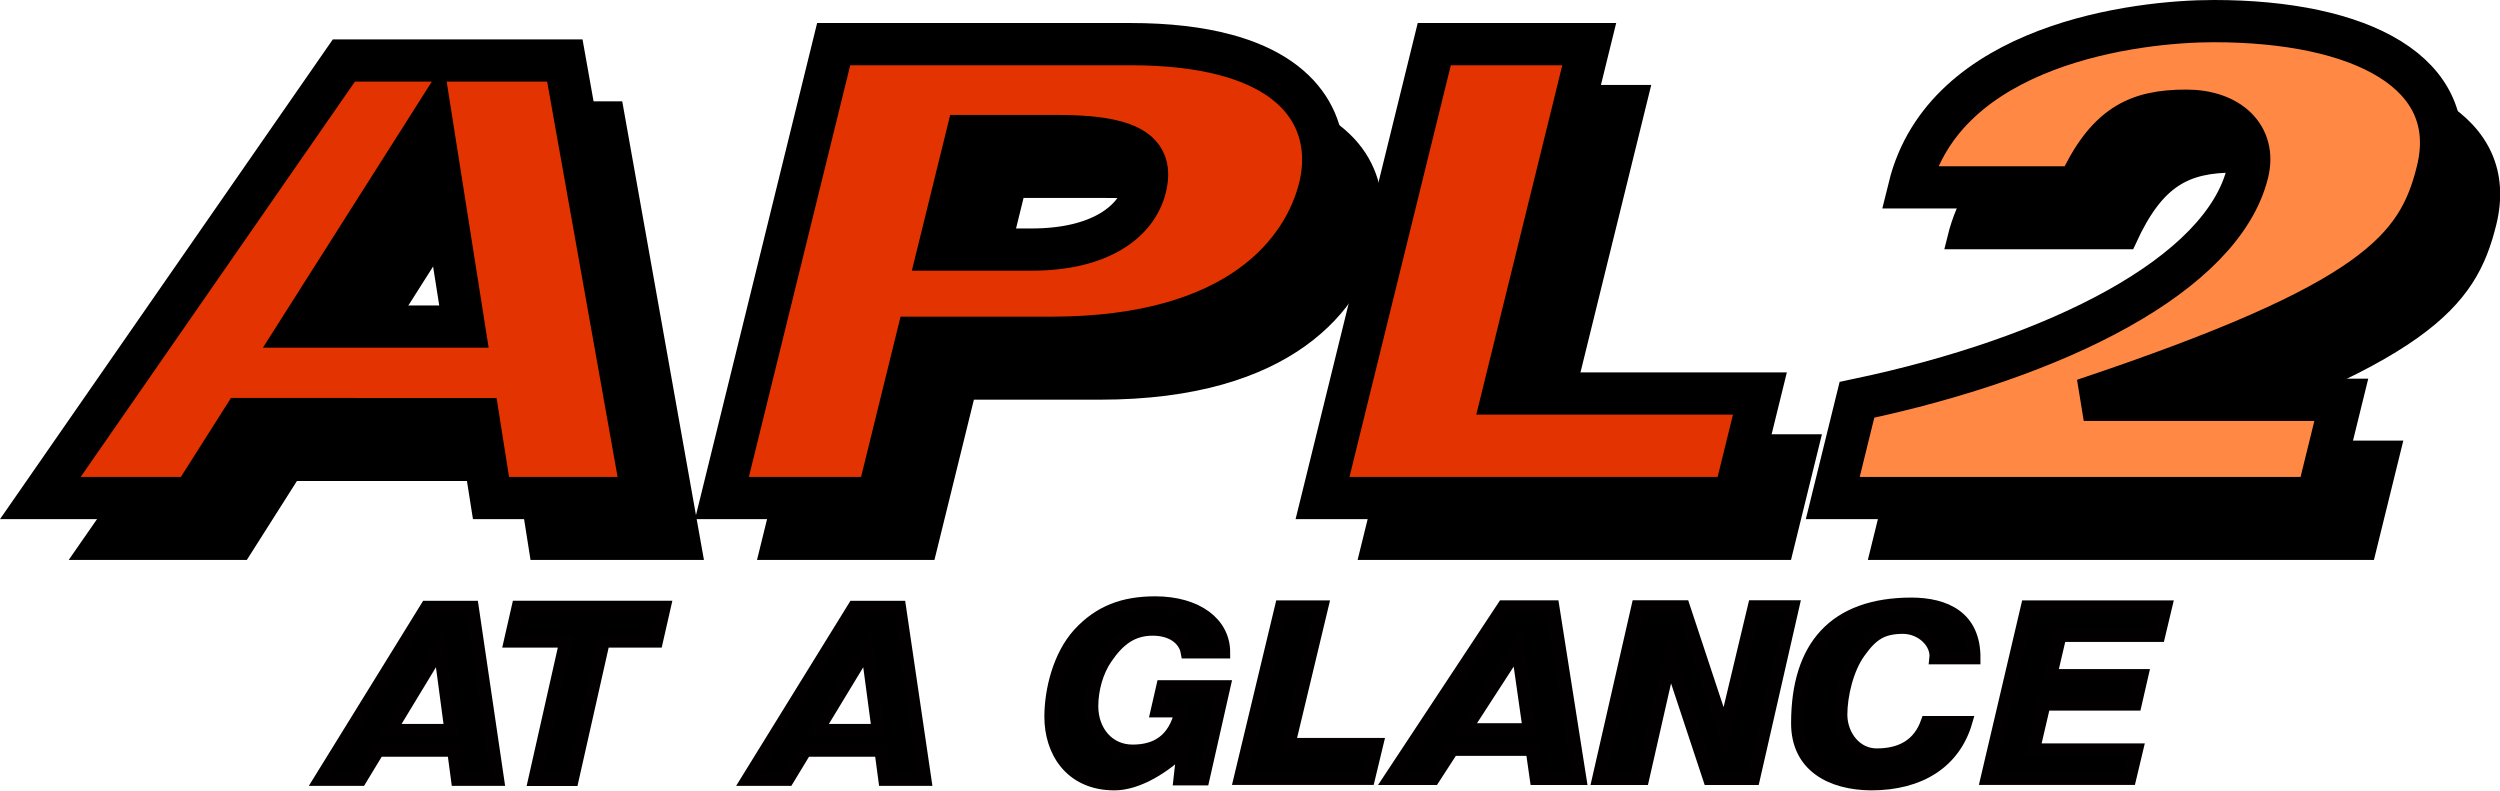
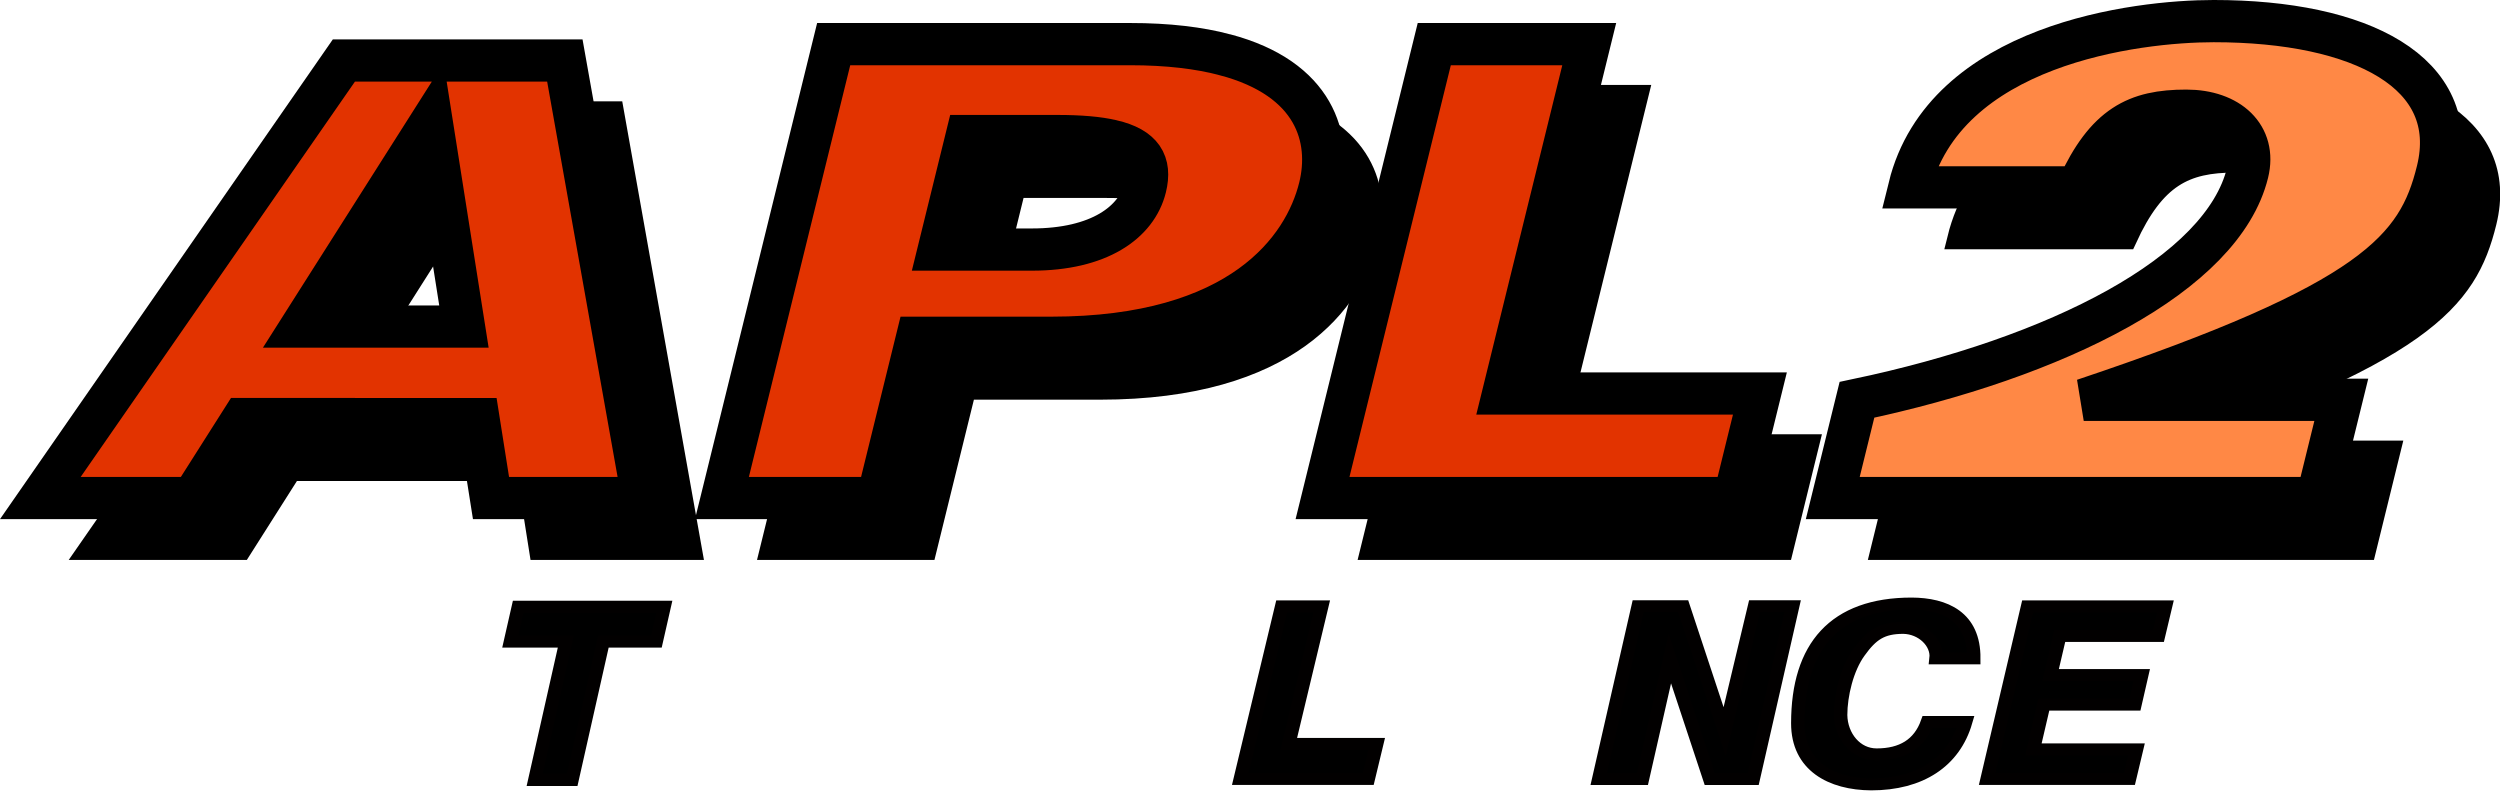
<svg xmlns="http://www.w3.org/2000/svg" xmlns:ns1="http://sodipodi.sourceforge.net/DTD/sodipodi-0.dtd" xmlns:ns2="http://www.inkscape.org/namespaces/inkscape" xmlns:xlink="http://www.w3.org/1999/xlink" version="1.1" id="svg824" width="532.803" height="168.575" viewBox="0 0 532.803 168.575" ns1:docname="apl2_at_a_glance.svg" ns2:version="1.1.2 (0a00cf5339, 2022-02-04)">
  <defs id="defs828">
    <rect x="178.729" y="214.235" width="89.568" height="65.931" id="rect19912" />
    <rect x="128.311" y="255.222" width="414.989" height="73.872" id="rect4764" />
    <rect x="178.729" y="214.235" width="89.568" height="65.931" id="rect24052" />
    <rect x="178.729" y="214.235" width="258.246" height="60.955" id="rect26678" />
  </defs>
  <ns1:namedview id="namedview826" pagecolor="#505050" bordercolor="#eeeeee" borderopacity="1" ns2:pageshadow="0" ns2:pageopacity="0" ns2:pagecheckerboard="0" showgrid="false" ns2:zoom="1.8967926" ns2:cx="290.75398" ns2:cy="46.921313" ns2:window-width="1920" ns2:window-height="1003" ns2:window-x="0" ns2:window-y="0" ns2:window-maximized="1" ns2:current-layer="layer1" showguides="true" ns2:guide-bbox="true" ns2:snap-to-guides="true" ns2:snap-grids="true" ns2:snap-global="true" />
  <g ns2:groupmode="layer" id="layer1" ns2:label="vector" style="display:inline" transform="translate(-116.241,-94.108)">
    <g id="g14228" transform="rotate(13.83,333.333,446)">
      <g id="g955" style="display:inline;fill:#000000;fill-opacity:1;stroke:#000000;stroke-width:4.5;stroke-linejoin:miter;stroke-miterlimit:4;stroke-dasharray:none;stroke-opacity:1;paint-order:markers stroke fill" transform="translate(12.662,8.152)">
        <path id="path947" style="fill:#000000;fill-opacity:1;fill-rule:evenodd;stroke:#000000;stroke-width:4.5;stroke-linecap:round;stroke-linejoin:miter;stroke-miterlimit:4;stroke-dasharray:none;stroke-opacity:1;paint-order:markers stroke fill" d="m 158.391,139.951 -45.727,11.256 -40.525,106.004 31.485,-7.751 6.348,-18.891 48.827,-12.019 6.6,15.701 31.412,-7.732 z m -24.478,19.389 17.15,40.807 -33.65,8.283 z" ns1:nodetypes="ccccccccccccc" />
        <path id="path949" style="opacity:1;fill:#000000;fill-opacity:1;stroke:#000000;stroke-width:4.5;stroke-linecap:round;stroke-linejoin:miter;stroke-miterlimit:4;stroke-dasharray:none;stroke-dashoffset:0;stroke-opacity:1;paint-order:markers stroke fill" d="m 294.674,105.129 c -5.599,-0.095 -12.262,0.693 -20.148,2.635 l -61.336,15.1 v 99.625 l 32.219,-7.932 v -35.174 c 0,0 0,0 27.779,-6.838 39.19,-9.647 47.893,-31.151 47.893,-44.799 0,-10.662 -6.411,-22.277 -26.406,-22.617 z m -18.965,23.57 c 6.611,-0.072 9.281,2.592 9.281,7.932 0,7.766 -6.522,15.252 -20.309,18.646 -13.787,3.394 -19.273,4.744 -19.273,4.744 v -24.912 c 0,0 3.515,-0.866 18.723,-4.609 4.752,-1.17 8.573,-1.768 11.578,-1.801 z" ns1:nodetypes="ssccccssssssccss" />
        <path style="fill:#000000;fill-opacity:1;stroke:#000000;stroke-width:4.5;stroke-linecap:round;stroke-linejoin:miter;stroke-miterlimit:4;stroke-dasharray:none;stroke-opacity:1;paint-order:markers stroke fill" d="M 337.478,191.89 V 92.266 l 32.068,-7.895 v 76.684 l 53.12,-13.077 v 22.94 z" id="path951" ns1:nodetypes="ccccccc" />
        <path style="fill:#000000;fill-opacity:1;stroke:#000000;stroke-width:4.5;stroke-linecap:round;stroke-linejoin:miter;stroke-miterlimit:4;stroke-dasharray:none;stroke-opacity:1;paint-order:markers stroke fill" d="M 443.069,165.896 V 144.339 c 39.284,-18.915 69.267,-44.549 69.267,-66.865 0,-8.077 -6.992,-11.924 -15.838,-9.746 -10.305,2.537 -15.816,7.119 -18.54,21.397 l -34.889,8.589 c 0,-31.443 38.643,-46.007 54.524,-49.916 30.484,-7.504 53.949,-1.994 53.949,19.589 0,17.271 -6.35,30.443 -61.542,65.398 l 53.301,-13.122 v 21.557 z" id="path953" ns1:nodetypes="ccssccsscccc" />
      </g>
      <g id="g6739" style="display:inline;fill:#e23300;fill-opacity:1;stroke:#000000;stroke-width:9;stroke-linejoin:miter;stroke-miterlimit:4;stroke-dasharray:none;stroke-opacity:1;paint-order:markers stroke fill">
        <path id="path7062" style="fill:#e23300;fill-opacity:1;fill-rule:evenodd;stroke:#000000;stroke-width:9;stroke-linecap:round;stroke-linejoin:miter;stroke-miterlimit:4;stroke-dasharray:none;stroke-opacity:1;paint-order:markers stroke fill" d="m 158.391,139.951 -45.727,11.256 -40.525,106.004 31.485,-7.751 6.348,-18.891 48.827,-12.019 6.6,15.701 31.412,-7.732 z m -24.478,19.389 17.15,40.807 -33.65,8.283 z" ns1:nodetypes="ccccccccccccc" />
        <path id="path1013" style="opacity:1;fill:#e23300;fill-opacity:1;stroke:#000000;stroke-width:9;stroke-linecap:round;stroke-linejoin:miter;stroke-miterlimit:4;stroke-dasharray:none;stroke-dashoffset:0;stroke-opacity:1;paint-order:markers stroke fill" d="m 294.674,105.129 c -5.599,-0.095 -12.262,0.693 -20.148,2.635 l -61.336,15.1 v 99.625 l 32.219,-7.932 v -35.174 c 0,0 0,0 27.779,-6.838 39.19,-9.647 47.893,-31.151 47.893,-44.799 0,-10.662 -6.411,-22.277 -26.406,-22.617 z m -18.965,23.57 c 6.611,-0.072 9.281,2.592 9.281,7.932 0,7.766 -6.522,15.252 -20.309,18.646 -13.787,3.394 -19.273,4.744 -19.273,4.744 v -24.912 c 0,0 3.515,-0.866 18.723,-4.609 4.752,-1.17 8.573,-1.768 11.578,-1.801 z" ns1:nodetypes="ssccccssssssccss" />
        <path style="fill:#e23300;fill-opacity:1;stroke:#000000;stroke-width:9;stroke-linecap:round;stroke-linejoin:miter;stroke-miterlimit:4;stroke-dasharray:none;stroke-opacity:1;paint-order:markers stroke fill" d="M 337.478,191.89 V 92.266 l 32.068,-7.895 v 76.684 l 53.12,-13.077 v 22.94 z" id="path3219" ns1:nodetypes="ccccccc" />
        <path style="fill:#ff8845;fill-opacity:1;stroke:#000000;stroke-width:9;stroke-linecap:round;stroke-linejoin:miter;stroke-miterlimit:4;stroke-dasharray:none;stroke-opacity:1;paint-order:markers stroke fill" d="M 443.069,165.896 V 144.339 c 39.284,-18.915 69.267,-44.549 69.267,-66.865 0,-8.077 -6.992,-11.924 -15.838,-9.746 -10.305,2.537 -15.816,7.119 -18.54,21.397 l -34.889,8.589 c 0,-31.443 38.643,-46.007 54.524,-49.916 30.484,-7.504 53.949,-1.994 53.949,19.589 0,17.271 -6.35,30.443 -61.542,65.398 l 53.301,-13.122 v 21.557 z" id="path3221" ns1:nodetypes="ccssccsscccc" />
      </g>
    </g>
    <g id="g34731" style="display:inline;fill:#000000;fill-opacity:1;stroke:#020000;stroke-width:2.7;stroke-miterlimit:4;stroke-dasharray:none;stroke-opacity:1">
      <g aria-label="AT" transform="matrix(1,0,0,0.948,5.17,11.324)" id="text19910" style="font-style:italic;font-weight:bold;font-size:53.333px;line-height:1.25;font-family:'Nimbus Sans';-inkscape-font-specification:'Nimbus Sans, Bold Italic';font-variant-ligatures:none;letter-spacing:0px;word-spacing:0px;white-space:pre;shape-inside:url(#rect19912);fill:#000000;fill-opacity:1;stroke:#020000;stroke-width:2.774;stroke-miterlimit:4;stroke-dasharray:none;stroke-opacity:1">
-         <path d="m 207.75,256.057 0.83,6.558 h 8.548 l -5.419,-38.829 h -9.666 l -22.739,38.829 h 8.548 l 3.768,-6.558 z m -0.582,-4.595 h -12.908 l 10.577,-18.408 z" id="path35328" style="fill:#000000;fill-opacity:1;stroke:#020000;stroke-width:2.774;stroke-miterlimit:4;stroke-dasharray:none;stroke-opacity:1" ns1:nodetypes="ccccccccccccc" />
        <path d="m 239.666,231.529 h 11.307 l 1.675,-7.769 h -31.147 l -1.675,7.769 h 11.84 l -6.645,31.111 h 8 z" id="path35330" ns1:nodetypes="ccccccccc" style="fill:#000000;fill-opacity:1;stroke:#020000;stroke-width:2.774;stroke-miterlimit:4;stroke-dasharray:none;stroke-opacity:1" />
        <use x="0" y="0" xlink:href="#path35328" id="use38239" width="100%" height="100%" transform="translate(91.067)" style="fill:#000000;fill-opacity:1;stroke:#020000;stroke-width:2.774;stroke-miterlimit:4;stroke-dasharray:none;stroke-opacity:1" />
      </g>
      <g aria-label="GLANCE" transform="matrix(1.067,0,0,0.946,141.043,11.662)" id="text26676" style="font-style:italic;font-weight:bold;font-size:53.333px;line-height:1.25;font-family:'Nimbus Sans';-inkscape-font-specification:'Nimbus Sans, Bold Italic';font-variant-ligatures:none;letter-spacing:0px;word-spacing:0px;white-space:pre;shape-inside:url(#rect26678);display:inline;fill:#000000;fill-opacity:1;stroke:#020000;stroke-width:2.687;stroke-miterlimit:4;stroke-dasharray:none;stroke-opacity:1">
-         <path d="m 221.205,241.733 h -12.149 l -1.158,5.7 h 4.819 c -1.289,6.345 -4.879,8.81 -9.731,8.81 -4.965,0 -8.203,-4.437 -8.203,-9.984 0,-3.787 1.015,-7.843 2.821,-10.776 2.407,-4 5.133,-6.461 9.396,-6.461 3.957,0 6.483,2.226 6.939,5.124 l 7.188,-10e-6 c 0,-6.773 -5.467,-11.307 -13.642,-11.307 -6.219,0 -11.011,1.963 -15.123,7.029 -3.912,4.853 -5.663,12.612 -5.663,18.799 0,7.554 3.822,15.2 12.653,15.2 4.664,0 10.11,-3.926 13.822,-8.139 l -0.696,7.019 h 4.514 z" id="path35336" ns1:nodetypes="cccccscsccsccccccc" style="fill:#000000;fill-opacity:1;stroke:#020000;stroke-width:2.687;stroke-miterlimit:4;stroke-dasharray:none;stroke-opacity:1" />
        <path d="m 240.755,223.76 h -8 l -8.267,38.88 h 25.559 l 1.687,-7.901 H 234.175 Z" id="path35338" ns1:nodetypes="ccccccc" style="fill:#000000;fill-opacity:1;stroke:#020000;stroke-width:2.687;stroke-miterlimit:4;stroke-dasharray:none;stroke-opacity:1" />
        <use x="0" y="0" xlink:href="#path35328" id="use38241" width="100%" height="100%" transform="translate(75.117)" style="fill:#000000;fill-opacity:1;stroke:#020000;stroke-width:2.687;stroke-miterlimit:4;stroke-dasharray:none;stroke-opacity:1" />
        <path d="m 334.812,223.735 h -7.608 l -5.973,28.227 -8.282,-28.227 h -8.99 l -7.875,38.93 h 8.728 l 5.473,-27.157 7.971,27.157 h 8.681 z" id="path35342" style="fill:#000000;fill-opacity:1;stroke:#020000;stroke-width:2.687;stroke-miterlimit:4;stroke-dasharray:none;stroke-opacity:1" ns1:nodetypes="ccccccccccc" />
        <path d="m 370.992,235.47 c 0.049,-9.481 -5.809,-12.317 -12.424,-12.35 -15.263,0 -22.719,9.552 -22.719,26.983 0,9.72 6.742,13.711 14.666,13.763 9.707,0 16.511,-4.949 18.858,-14.069 h -7.627 c -1.547,4.907 -5.006,7.306 -10.149,7.306 -4.226,0 -7.133,-4.185 -7.201,-8.844 0,-4.427 1.242,-10.38 3.642,-14.114 2.507,-3.947 4.563,-5.538 8.883,-5.538 3.885,0.076 6.895,3.513 6.551,6.864 z" id="path35344" ns1:nodetypes="ccscccsccccc" style="fill:#000000;fill-opacity:1;stroke:#020000;stroke-width:2.687;stroke-miterlimit:4;stroke-dasharray:none;stroke-opacity:1" />
        <path d="m 384.985,245.893 h 18.202 l 1.356,-6.667 h -18.202 l 1.825,-8.8 h 19.714 l 1.408,-6.667 h -27.537 l -8.084,38.88 h 28.424 l 1.408,-6.667 h -20.601 z" id="path35346" style="fill:#000000;fill-opacity:1;stroke:#020000;stroke-width:2.687;stroke-miterlimit:4;stroke-dasharray:none;stroke-opacity:1" />
      </g>
    </g>
  </g>
</svg>